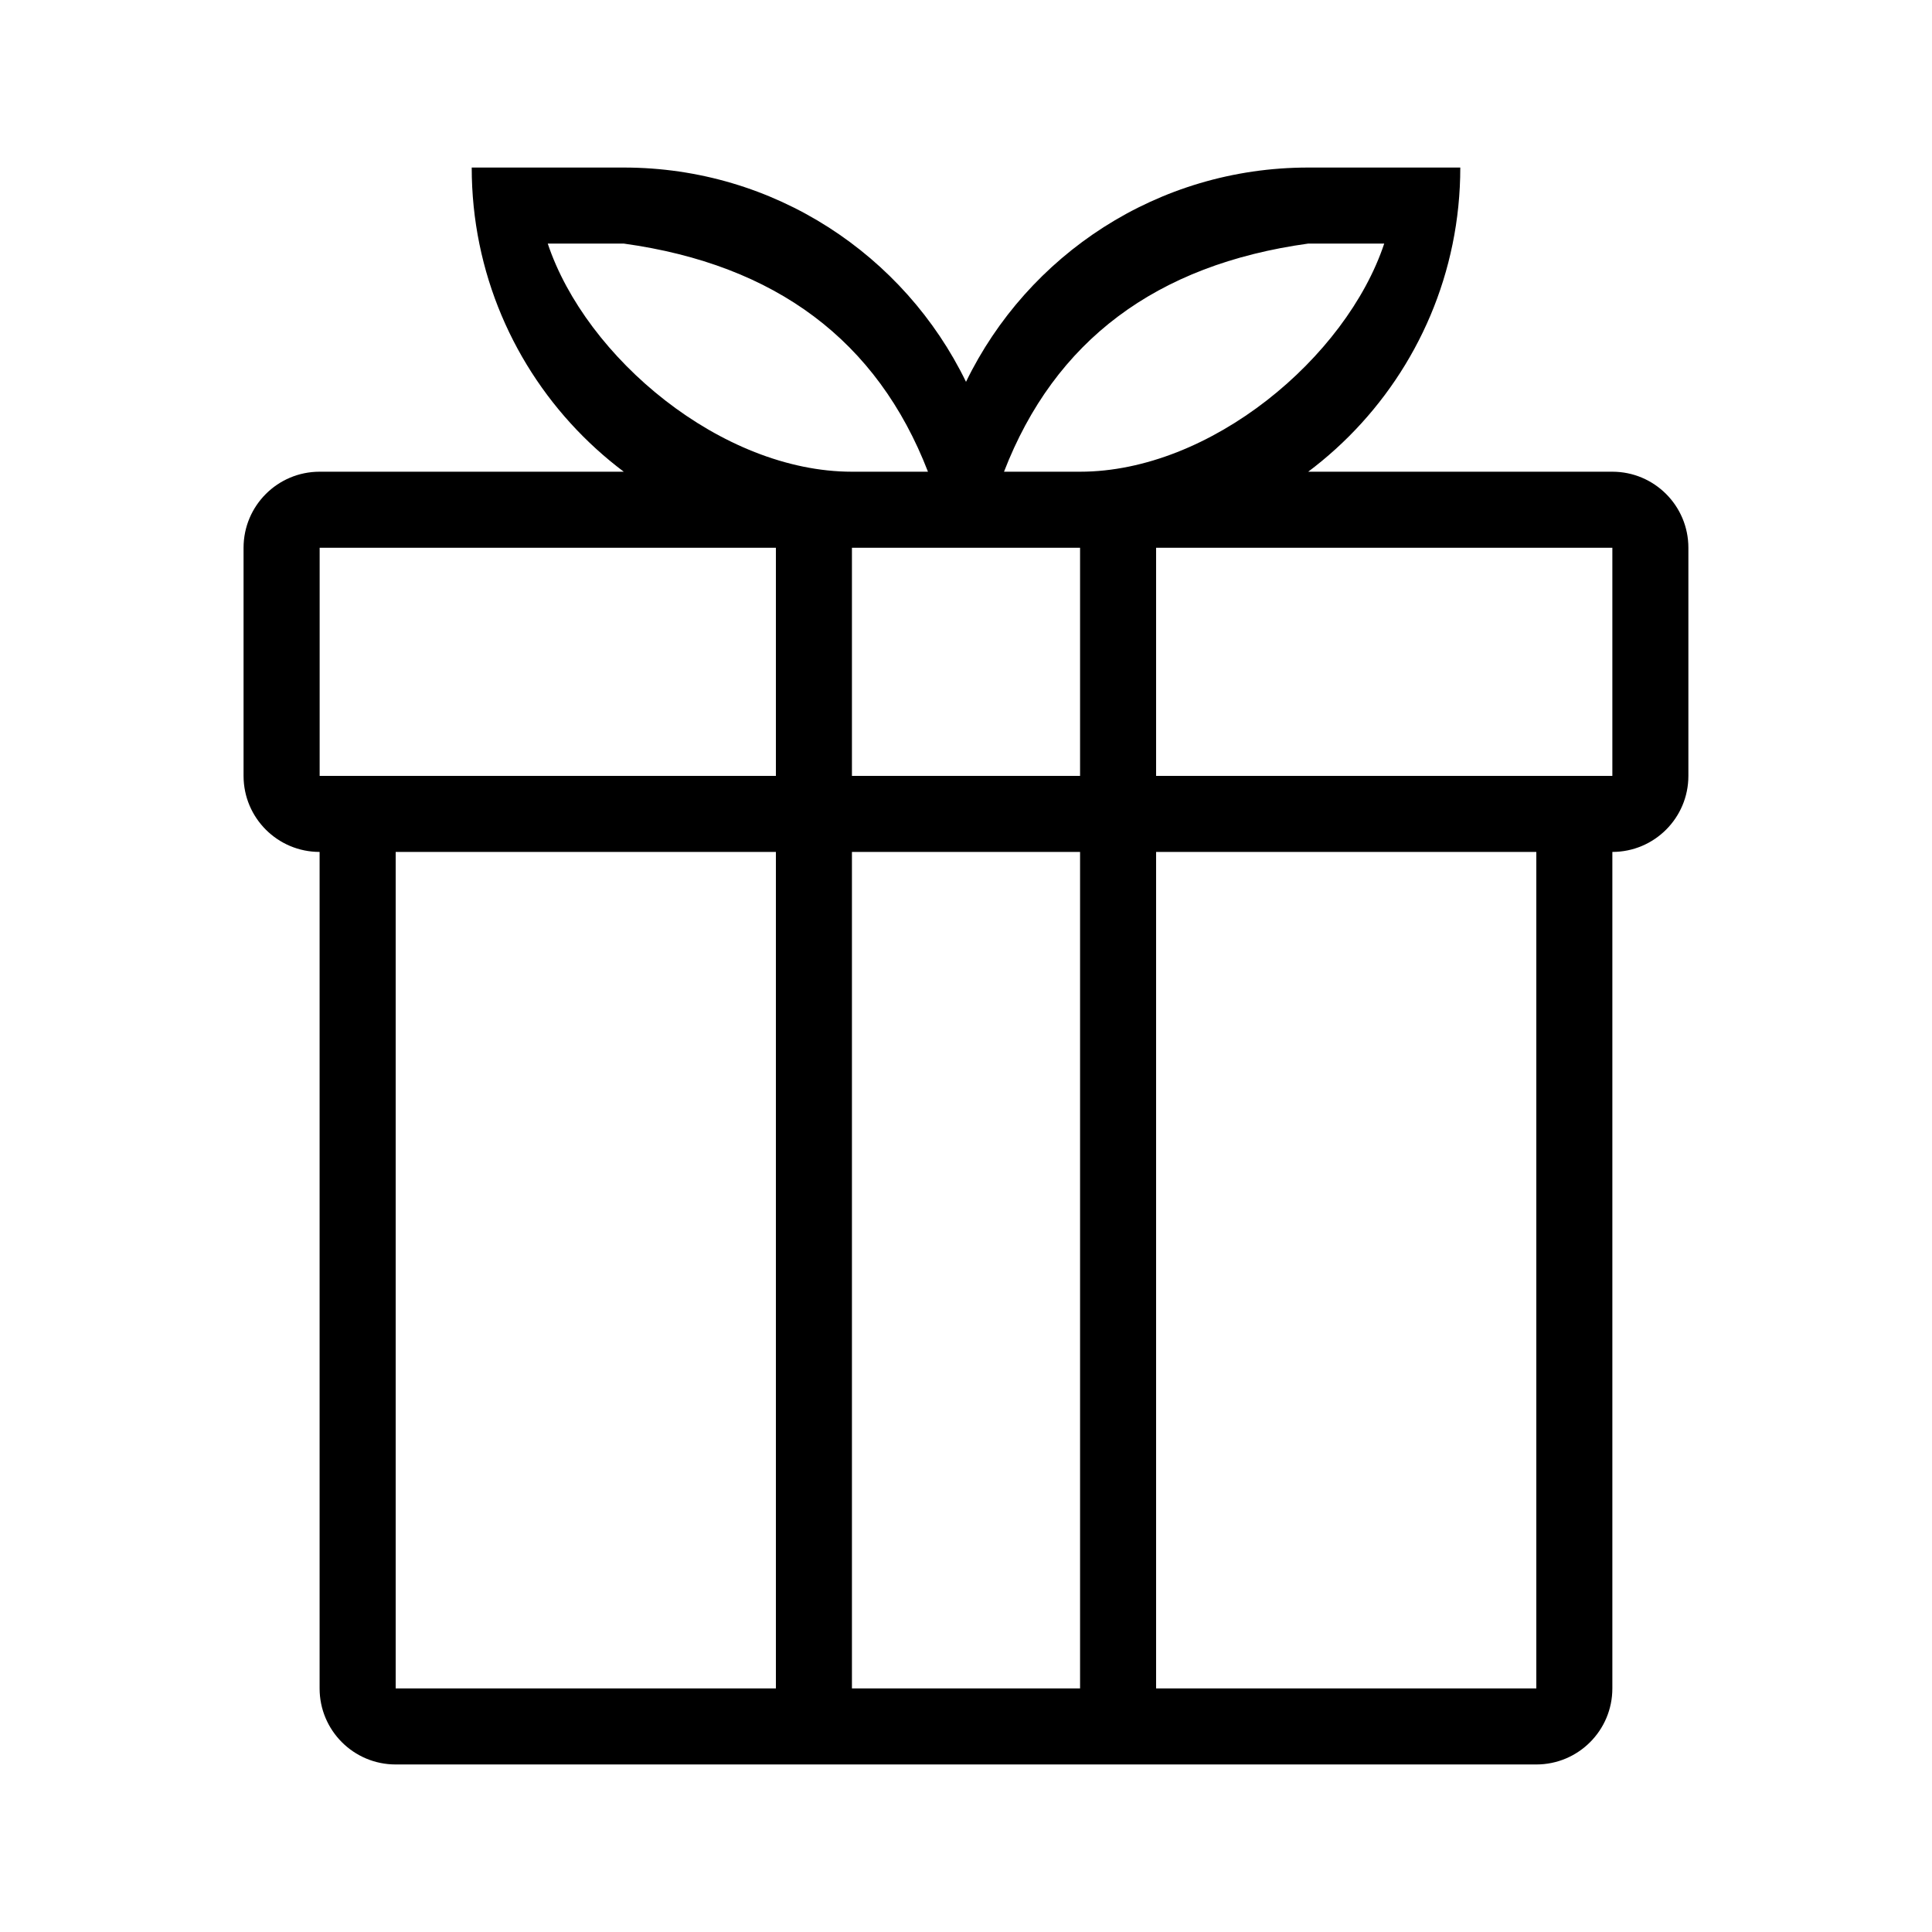
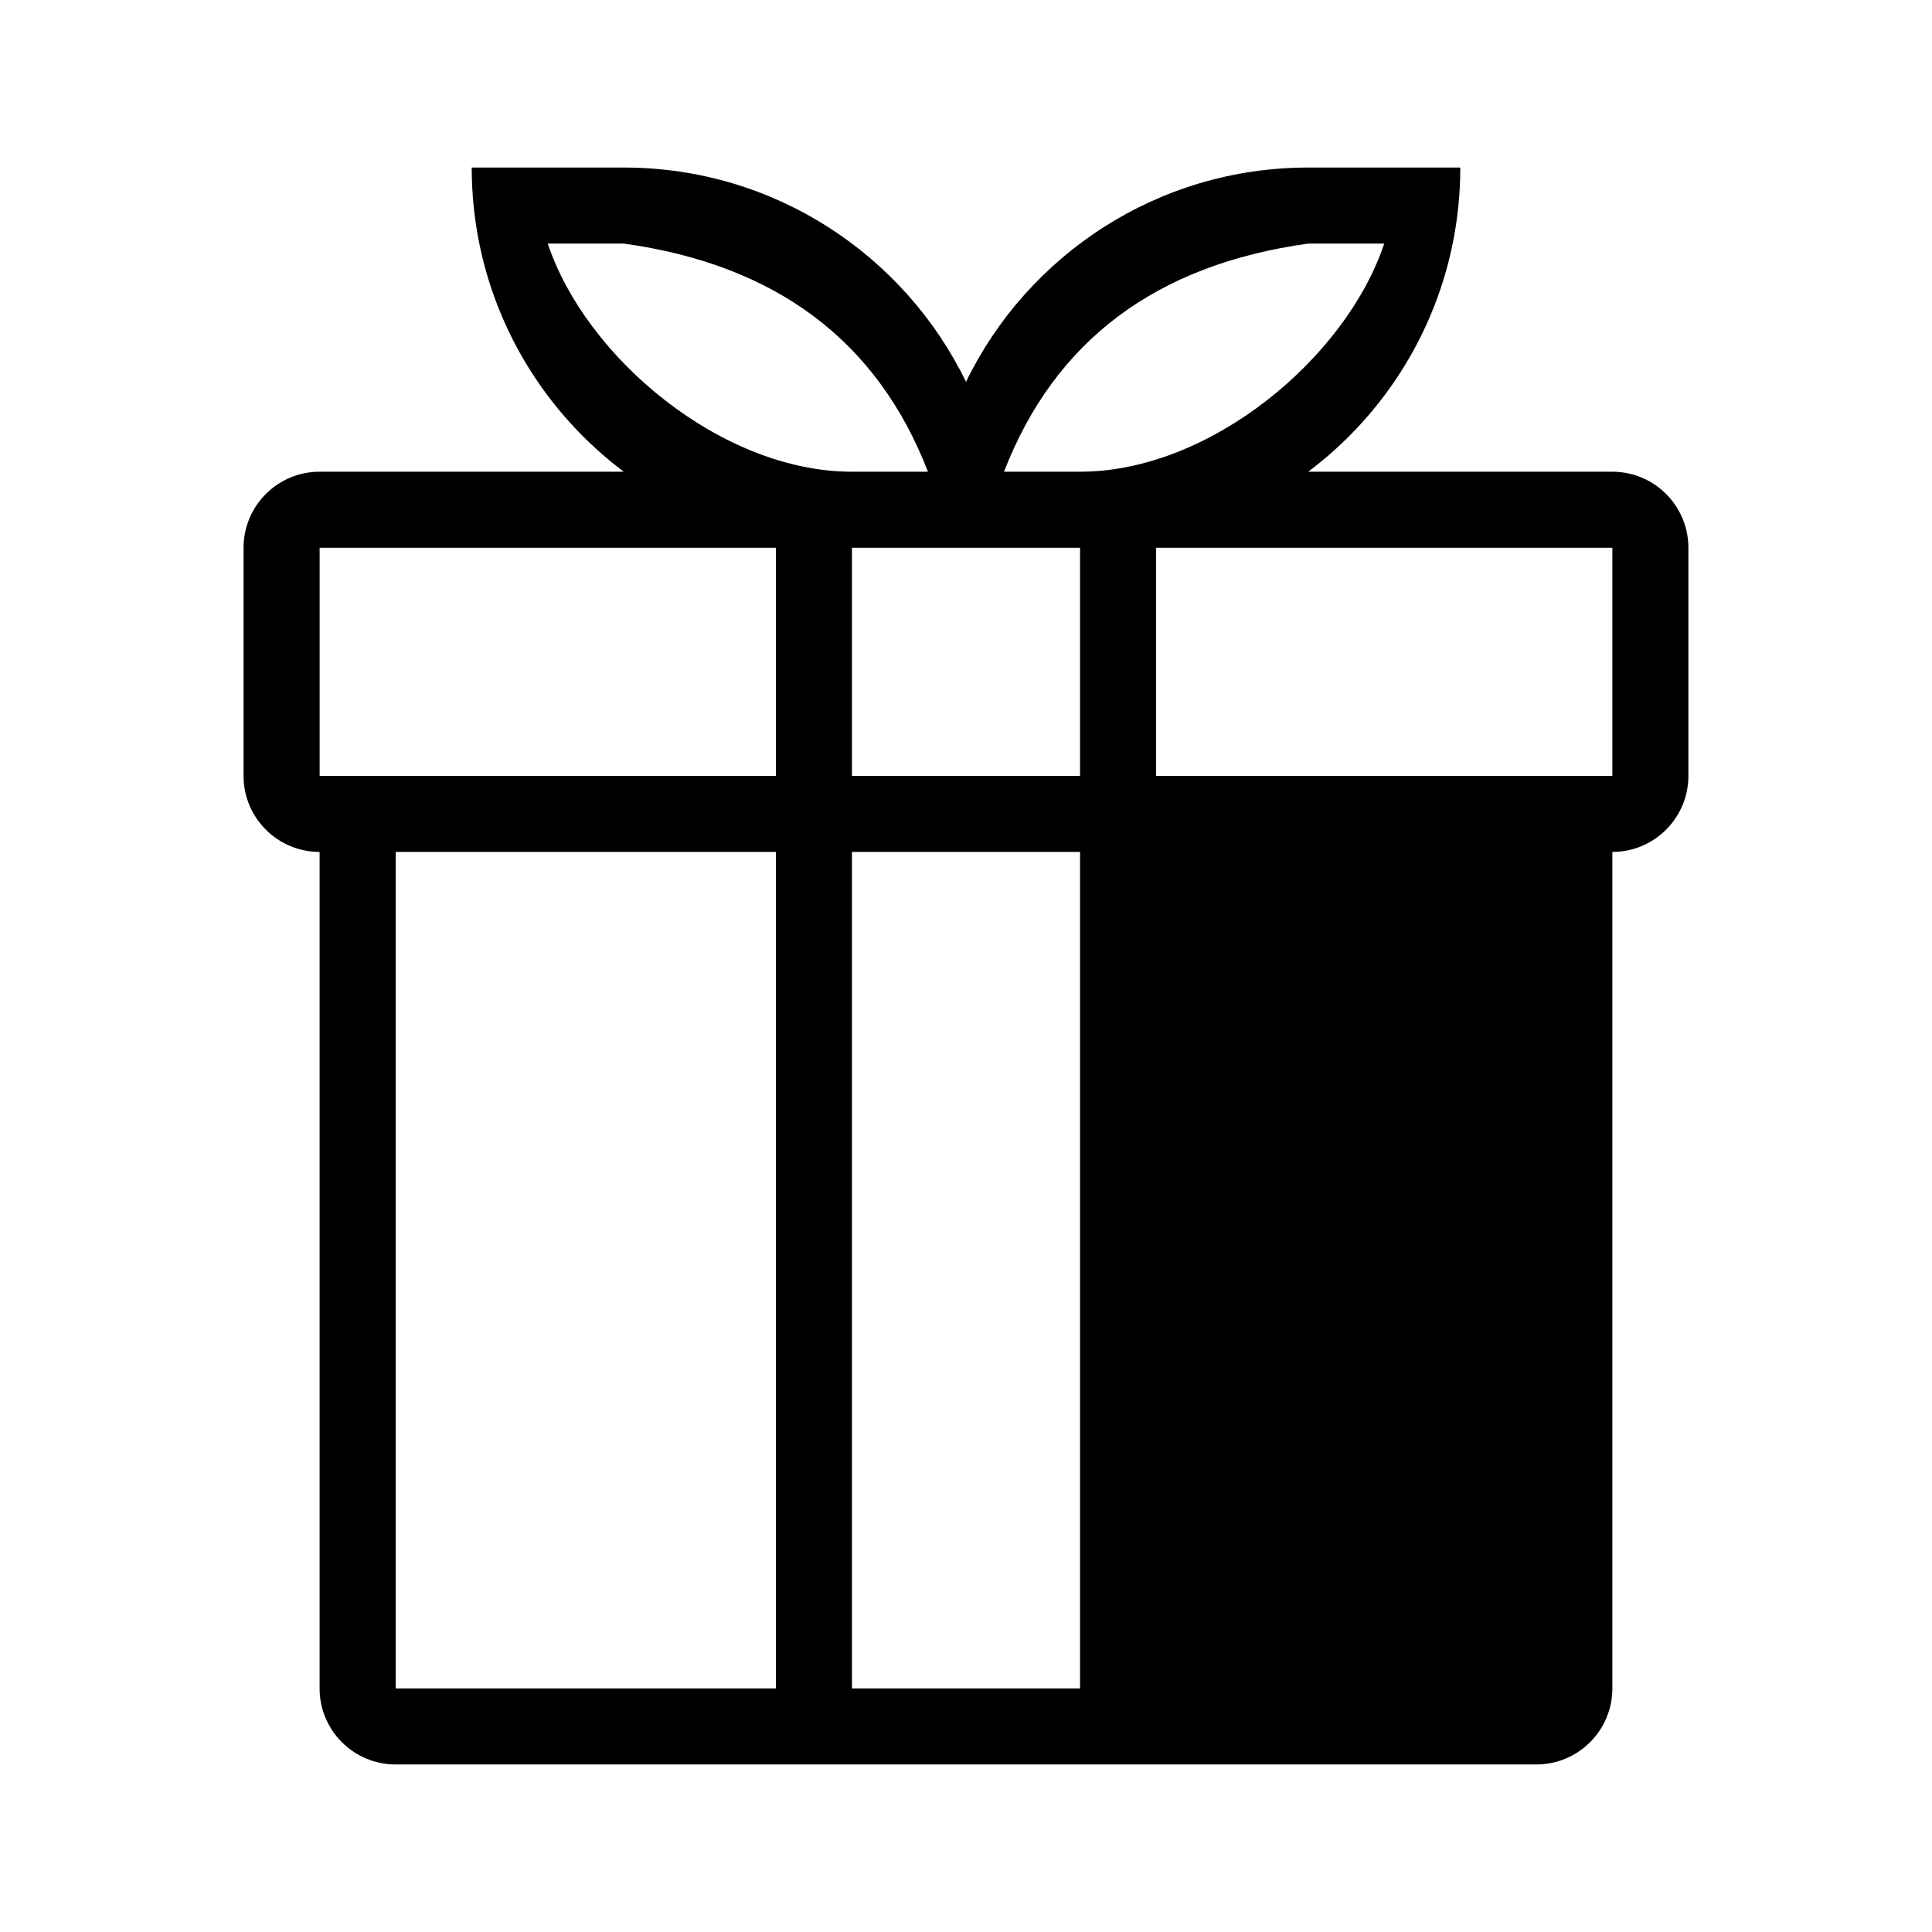
<svg xmlns="http://www.w3.org/2000/svg" fill="#000000" width="800px" height="800px" version="1.1" viewBox="144 144 512 512">
-   <path d="m450.38 591.45h100.76v-221.68h-100.76zm-100.76 0v-221.68h-100.76v221.68zm20.152-221.68v221.68h60.457v-221.68zm-20.152-20.152v-60.457h-120.91v60.457zm20.152 0h60.457v-60.457h-60.457zm80.609 0h120.91v-60.457h-120.91zm120.91 20.152v221.68c0 11.129-9.023 20.152-20.152 20.152h-302.29c-11.129 0-20.152-9.023-20.152-20.152v-221.68c-11.129 0-20.152-9.023-20.152-20.152v-60.457c0-11.129 9.023-20.152 20.152-20.152h342.59c11.129 0 20.152 9.023 20.152 20.152v60.457c0 11.129-9.023 20.152-20.152 20.152zm-181.37-80.609h-20.152c-55.648 0-100.76-45.113-100.76-100.76h40.305c39.883 0 74.355 23.172 90.688 56.789 16.328-33.617 50.801-56.789 90.684-56.789h40.305c0 55.648-45.113 100.76-100.76 100.76zm100.76-80.609c-40.305 5.586-67.176 25.738-80.609 60.457h20.152c34.547 0 70.535-30.227 80.609-60.457zm-181.37 0h-20.152c10.078 30.23 46.062 60.457 80.609 60.457h20.152c-13.434-34.719-40.305-54.871-80.609-60.457z" />
+   <path d="m450.38 591.45h100.76h-100.76zm-100.76 0v-221.68h-100.76v221.68zm20.152-221.68v221.68h60.457v-221.68zm-20.152-20.152v-60.457h-120.91v60.457zm20.152 0h60.457v-60.457h-60.457zm80.609 0h120.91v-60.457h-120.91zm120.91 20.152v221.68c0 11.129-9.023 20.152-20.152 20.152h-302.29c-11.129 0-20.152-9.023-20.152-20.152v-221.68c-11.129 0-20.152-9.023-20.152-20.152v-60.457c0-11.129 9.023-20.152 20.152-20.152h342.59c11.129 0 20.152 9.023 20.152 20.152v60.457c0 11.129-9.023 20.152-20.152 20.152zm-181.37-80.609h-20.152c-55.648 0-100.76-45.113-100.76-100.76h40.305c39.883 0 74.355 23.172 90.688 56.789 16.328-33.617 50.801-56.789 90.684-56.789h40.305c0 55.648-45.113 100.76-100.76 100.76zm100.76-80.609c-40.305 5.586-67.176 25.738-80.609 60.457h20.152c34.547 0 70.535-30.227 80.609-60.457zm-181.37 0h-20.152c10.078 30.23 46.062 60.457 80.609 60.457h20.152c-13.434-34.719-40.305-54.871-80.609-60.457z" />
</svg>